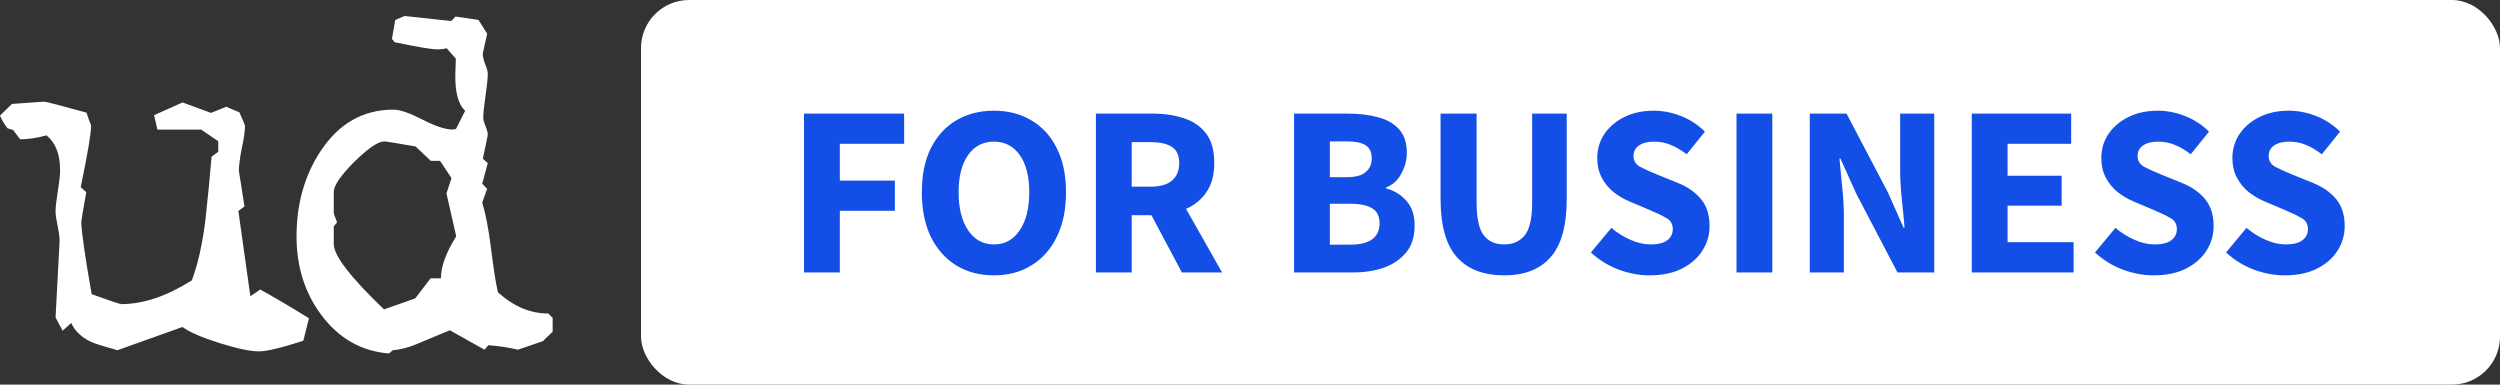
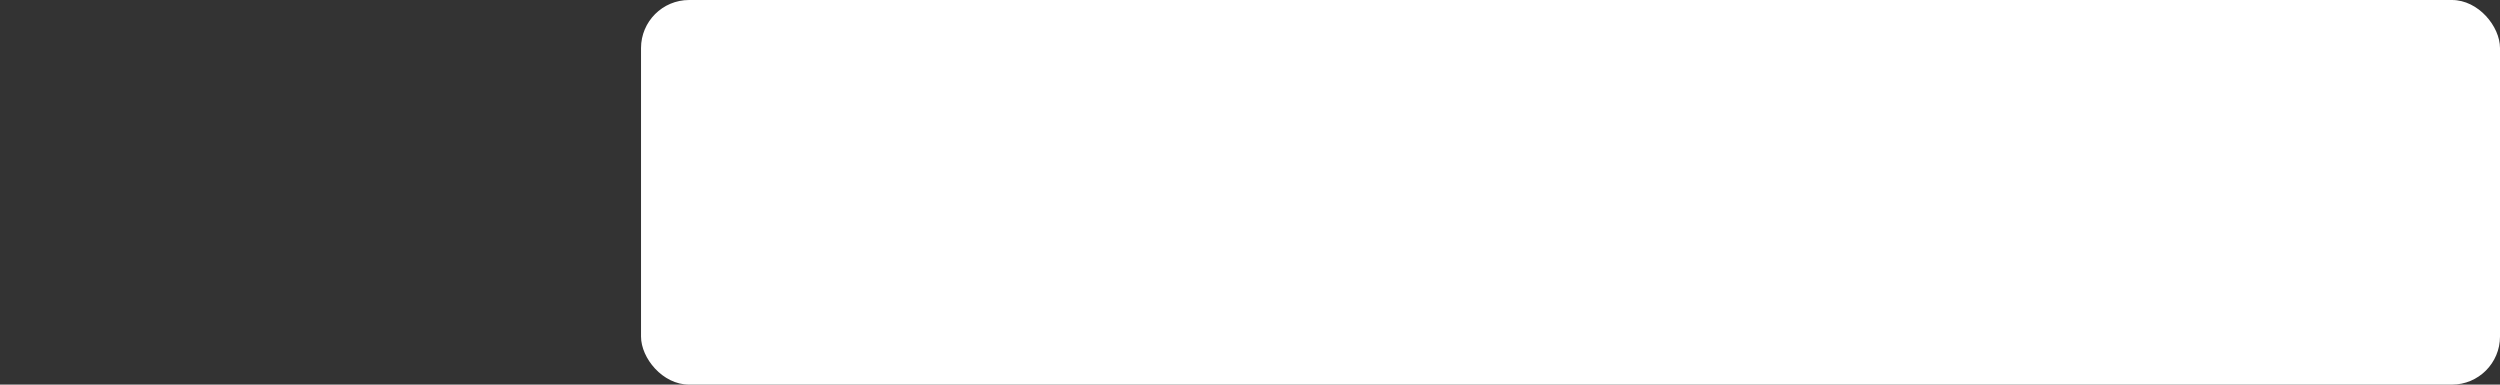
<svg xmlns="http://www.w3.org/2000/svg" width="156" height="24" viewBox="0 0 156 24" fill="none">
  <rect x="0" y="0" width="156" height="24" fill="#333333" stroke="none" />
-   <path d="M18.895 21.272C17.533 21.717 16.621 21.925 16.16 21.925C15.617 21.925 14.798 21.75 13.702 21.409C12.606 21.058 11.835 20.734 11.385 20.404L7.326 21.854C6.485 21.618 5.942 21.448 5.687 21.338C5.074 21.036 4.661 20.652 4.45 20.157L3.907 20.635L3.467 19.806L3.712 15.172C3.733 14.936 3.701 14.612 3.609 14.167C3.516 13.722 3.467 13.409 3.467 13.201C3.467 12.921 3.516 12.498 3.609 11.916C3.701 11.345 3.75 10.911 3.75 10.631C3.75 9.615 3.462 8.89 2.898 8.446C2.312 8.61 1.753 8.693 1.259 8.693L0.819 8.111L0.472 8.006C0.288 7.77 0.125 7.518 0 7.21L0.749 6.485C2.029 6.392 2.686 6.343 2.735 6.343C2.876 6.343 3.761 6.579 5.399 7.029L5.54 7.452C5.633 7.66 5.681 7.803 5.681 7.874C5.681 8.352 5.464 9.626 5.036 11.68L5.383 11.993C5.177 13.151 5.074 13.755 5.074 13.826C5.074 14.398 5.291 15.918 5.719 18.356C6.886 18.779 7.494 18.977 7.564 18.977C8.927 18.977 10.402 18.488 11.971 17.494C12.361 16.457 12.638 15.194 12.823 13.689C12.964 12.393 13.089 11.098 13.203 9.78L13.62 9.467V8.813L12.557 8.089H9.822L9.616 7.188L11.39 6.392L13.165 7.045L14.12 6.661L14.939 7.012C15.172 7.512 15.286 7.809 15.286 7.874C15.286 8.204 15.216 8.671 15.08 9.286C14.966 9.879 14.906 10.345 14.906 10.664C14.906 10.642 15.02 11.378 15.254 12.882L14.874 13.162L15.623 18.488L16.236 18.065C17.006 18.488 18.027 19.081 19.28 19.861L18.933 21.239L18.895 21.272ZM33.921 21.272H32.998L32.32 21.821L33.921 21.272ZM33.921 21.272H32.998L32.32 21.821C31.707 21.678 31.083 21.585 30.475 21.541L30.231 21.821L28.071 20.608C27.908 20.679 27.333 20.921 26.329 21.332C25.602 21.662 25 21.821 24.517 21.849L24.273 22.057C22.541 21.915 21.136 21.113 20.04 19.641C19.014 18.263 18.504 16.627 18.504 14.76C18.504 12.728 18.998 10.955 20.002 9.434C21.147 7.704 22.655 6.842 24.549 6.842C24.967 6.842 25.564 7.051 26.362 7.463C27.181 7.885 27.805 8.083 28.245 8.083L28.451 8.05L29.026 6.908C28.587 6.513 28.391 5.739 28.413 4.596L28.445 3.663L27.87 3.01C27.686 3.059 27.49 3.081 27.295 3.081C26.926 3.081 26.036 2.927 24.631 2.636L24.457 2.428L24.663 1.247C25.032 1.082 25.227 1 25.276 1L28.147 1.313L28.424 1.033L29.856 1.242L30.399 2.104C30.214 2.911 30.122 3.328 30.122 3.356C30.122 3.498 30.171 3.707 30.263 3.976C30.377 4.256 30.437 4.454 30.437 4.596C30.437 4.898 30.388 5.354 30.296 5.975C30.204 6.595 30.155 7.062 30.155 7.353C30.155 7.468 30.204 7.644 30.296 7.869C30.388 8.105 30.437 8.275 30.437 8.385C30.437 8.457 30.334 8.956 30.128 9.901L30.437 10.181L30.09 11.466L30.399 11.778L30.09 12.64C30.296 13.305 30.48 14.238 30.632 15.441C30.795 16.77 30.942 17.709 31.072 18.241C32.076 19.142 33.123 19.57 34.208 19.559L34.485 19.839V20.701L33.91 21.25L33.921 21.272ZM27.865 12.047L28.174 11.114L27.458 10.038H26.883L25.928 9.137C24.718 8.929 24.072 8.824 23.98 8.824C23.589 8.824 22.965 9.258 22.096 10.109C21.255 10.96 20.827 11.581 20.827 11.976V13.294C20.827 13.316 20.897 13.514 21.033 13.876L20.827 14.123V15.232C20.827 15.946 21.874 17.308 23.963 19.306L25.911 18.62L26.866 17.368H27.512C27.512 16.632 27.838 15.759 28.467 14.743L27.854 12.047" fill="white" />
  <rect x="40" width="116" height="24" rx="3" fill="white" />
-   <path d="M50.17 17V7.09H56.418V8.974H52.405V11.27H55.84V13.154H52.405V17H50.17ZM62.021 17.182C61.129 17.182 60.344 16.975 59.665 16.559C58.996 16.144 58.469 15.551 58.084 14.781C57.709 14.001 57.522 13.073 57.522 11.999C57.522 10.915 57.709 9.998 58.084 9.248C58.469 8.488 58.996 7.91 59.665 7.515C60.344 7.11 61.129 6.907 62.021 6.907C62.913 6.907 63.693 7.11 64.362 7.515C65.041 7.91 65.568 8.488 65.943 9.248C66.328 10.008 66.52 10.925 66.52 11.999C66.52 13.073 66.328 14.001 65.943 14.781C65.568 15.551 65.041 16.144 64.362 16.559C63.693 16.975 62.913 17.182 62.021 17.182ZM62.021 15.252C62.7 15.252 63.237 14.958 63.632 14.37C64.028 13.783 64.225 12.992 64.225 11.999C64.225 11.006 64.028 10.231 63.632 9.674C63.237 9.116 62.7 8.838 62.021 8.838C61.342 8.838 60.805 9.116 60.41 9.674C60.015 10.231 59.817 11.006 59.817 11.999C59.817 12.992 60.015 13.783 60.41 14.37C60.805 14.958 61.342 15.252 62.021 15.252ZM68.384 17V7.09H71.956C72.655 7.09 73.293 7.186 73.871 7.378C74.448 7.561 74.909 7.875 75.254 8.321C75.599 8.767 75.771 9.385 75.771 10.175C75.771 10.905 75.609 11.508 75.284 11.984C74.97 12.45 74.545 12.8 74.008 13.033L76.257 17H73.749L71.849 13.428H70.618V17H68.384ZM70.618 11.65H71.773C72.361 11.65 72.807 11.528 73.111 11.285C73.425 11.031 73.582 10.662 73.582 10.175C73.582 9.689 73.425 9.349 73.111 9.157C72.807 8.964 72.361 8.868 71.773 8.868H70.618V11.65ZM80.749 17V7.09H84.138C84.827 7.09 85.445 7.166 85.993 7.318C86.54 7.459 86.975 7.708 87.3 8.062C87.624 8.417 87.786 8.914 87.786 9.552C87.786 9.988 87.67 10.418 87.436 10.844C87.214 11.259 86.9 11.543 86.494 11.695V11.756C87.001 11.888 87.421 12.146 87.756 12.531C88.1 12.906 88.272 13.423 88.272 14.082C88.272 14.761 88.1 15.313 87.756 15.738C87.411 16.164 86.95 16.483 86.373 16.696C85.795 16.899 85.146 17 84.427 17H80.749ZM82.983 11.057H84.032C84.579 11.057 84.974 10.95 85.217 10.738C85.471 10.525 85.597 10.241 85.597 9.886C85.597 9.501 85.471 9.228 85.217 9.066C84.964 8.903 84.574 8.822 84.047 8.822H82.983V11.057ZM82.983 15.267H84.245C85.471 15.267 86.084 14.821 86.084 13.93C86.084 13.494 85.932 13.185 85.628 13.002C85.324 12.81 84.863 12.714 84.245 12.714H82.983V15.267ZM93.858 17.182C92.571 17.182 91.588 16.802 90.909 16.042C90.23 15.282 89.891 14.072 89.891 12.41V7.09H92.141V12.638C92.141 13.61 92.287 14.289 92.581 14.674C92.875 15.059 93.301 15.252 93.858 15.252C94.415 15.252 94.846 15.059 95.15 14.674C95.454 14.289 95.606 13.61 95.606 12.638V7.09H97.764V12.41C97.764 14.072 97.43 15.282 96.761 16.042C96.103 16.802 95.135 17.182 93.858 17.182ZM102.937 17.182C102.288 17.182 101.64 17.061 100.991 16.818C100.353 16.574 99.78 16.22 99.273 15.754L100.55 14.218C100.905 14.522 101.3 14.771 101.736 14.963C102.172 15.156 102.592 15.252 102.997 15.252C103.464 15.252 103.808 15.166 104.031 14.994C104.264 14.821 104.381 14.588 104.381 14.294C104.381 13.98 104.249 13.752 103.985 13.61C103.732 13.458 103.388 13.291 102.952 13.109L101.66 12.562C101.325 12.42 101.006 12.232 100.702 11.999C100.398 11.756 100.15 11.457 99.957 11.102C99.765 10.748 99.669 10.332 99.669 9.856C99.669 9.309 99.816 8.812 100.109 8.366C100.413 7.921 100.829 7.566 101.356 7.302C101.893 7.039 102.506 6.907 103.195 6.907C103.762 6.907 104.33 7.019 104.897 7.242C105.465 7.465 105.961 7.789 106.387 8.214L105.247 9.628C104.923 9.375 104.598 9.182 104.274 9.05C103.95 8.909 103.59 8.838 103.195 8.838C102.81 8.838 102.501 8.919 102.268 9.081C102.045 9.233 101.933 9.451 101.933 9.734C101.933 10.038 102.075 10.266 102.359 10.418C102.653 10.57 103.013 10.732 103.438 10.905L104.715 11.422C105.313 11.665 105.789 11.999 106.144 12.425C106.498 12.85 106.676 13.413 106.676 14.112C106.676 14.659 106.529 15.166 106.235 15.632C105.941 16.098 105.516 16.473 104.958 16.757C104.401 17.041 103.727 17.182 102.937 17.182ZM108.358 17V7.09H110.592V17H108.358ZM112.93 17V7.09H115.225L117.809 12.014L118.782 14.203H118.843C118.802 13.676 118.746 13.088 118.675 12.44C118.604 11.791 118.569 11.173 118.569 10.586V7.09H120.697V17H118.402L115.818 12.06L114.845 9.902H114.784C114.835 10.449 114.891 11.037 114.951 11.665C115.022 12.293 115.058 12.901 115.058 13.489V17H112.93ZM123.038 17V7.09H129.24V8.974H125.273V10.966H128.647V12.835H125.273V15.115H129.392V17H123.038ZM134.391 17.182C133.742 17.182 133.093 17.061 132.445 16.818C131.807 16.574 131.234 16.22 130.727 15.754L132.004 14.218C132.359 14.522 132.754 14.771 133.19 14.963C133.625 15.156 134.046 15.252 134.451 15.252C134.917 15.252 135.262 15.166 135.485 14.994C135.718 14.821 135.835 14.588 135.835 14.294C135.835 13.98 135.703 13.752 135.439 13.61C135.186 13.458 134.841 13.291 134.406 13.109L133.114 12.562C132.779 12.42 132.46 12.232 132.156 11.999C131.852 11.756 131.604 11.457 131.411 11.102C131.219 10.748 131.123 10.332 131.123 9.856C131.123 9.309 131.269 8.812 131.563 8.366C131.867 7.921 132.283 7.566 132.81 7.302C133.347 7.039 133.96 6.907 134.649 6.907C135.216 6.907 135.784 7.019 136.351 7.242C136.919 7.465 137.415 7.789 137.841 8.214L136.701 9.628C136.377 9.375 136.052 9.182 135.728 9.05C135.404 8.909 135.044 8.838 134.649 8.838C134.264 8.838 133.955 8.919 133.722 9.081C133.499 9.233 133.387 9.451 133.387 9.734C133.387 10.038 133.529 10.266 133.813 10.418C134.107 10.57 134.467 10.732 134.892 10.905L136.169 11.422C136.767 11.665 137.243 11.999 137.598 12.425C137.952 12.85 138.13 13.413 138.13 14.112C138.13 14.659 137.983 15.166 137.689 15.632C137.395 16.098 136.969 16.473 136.412 16.757C135.855 17.041 135.181 17.182 134.391 17.182ZM142.569 17.182C141.921 17.182 141.272 17.061 140.624 16.818C139.985 16.574 139.413 16.22 138.906 15.754L140.183 14.218C140.538 14.522 140.933 14.771 141.369 14.963C141.804 15.156 142.225 15.252 142.63 15.252C143.096 15.252 143.441 15.166 143.664 14.994C143.897 14.821 144.013 14.588 144.013 14.294C144.013 13.98 143.882 13.752 143.618 13.61C143.365 13.458 143.02 13.291 142.585 13.109L141.293 12.562C140.958 12.42 140.639 12.232 140.335 11.999C140.031 11.756 139.783 11.457 139.59 11.102C139.398 10.748 139.301 10.332 139.301 9.856C139.301 9.309 139.448 8.812 139.742 8.366C140.046 7.921 140.462 7.566 140.989 7.302C141.526 7.039 142.139 6.907 142.828 6.907C143.395 6.907 143.963 7.019 144.53 7.242C145.098 7.465 145.594 7.789 146.02 8.214L144.88 9.628C144.556 9.375 144.231 9.182 143.907 9.05C143.583 8.909 143.223 8.838 142.828 8.838C142.443 8.838 142.134 8.919 141.901 9.081C141.678 9.233 141.566 9.451 141.566 9.734C141.566 10.038 141.708 10.266 141.992 10.418C142.286 10.57 142.645 10.732 143.071 10.905L144.348 11.422C144.946 11.665 145.422 11.999 145.777 12.425C146.131 12.85 146.309 13.413 146.309 14.112C146.309 14.659 146.162 15.166 145.868 15.632C145.574 16.098 145.148 16.473 144.591 16.757C144.034 17.041 143.36 17.182 142.569 17.182Z" fill="#134FE6" />
</svg>